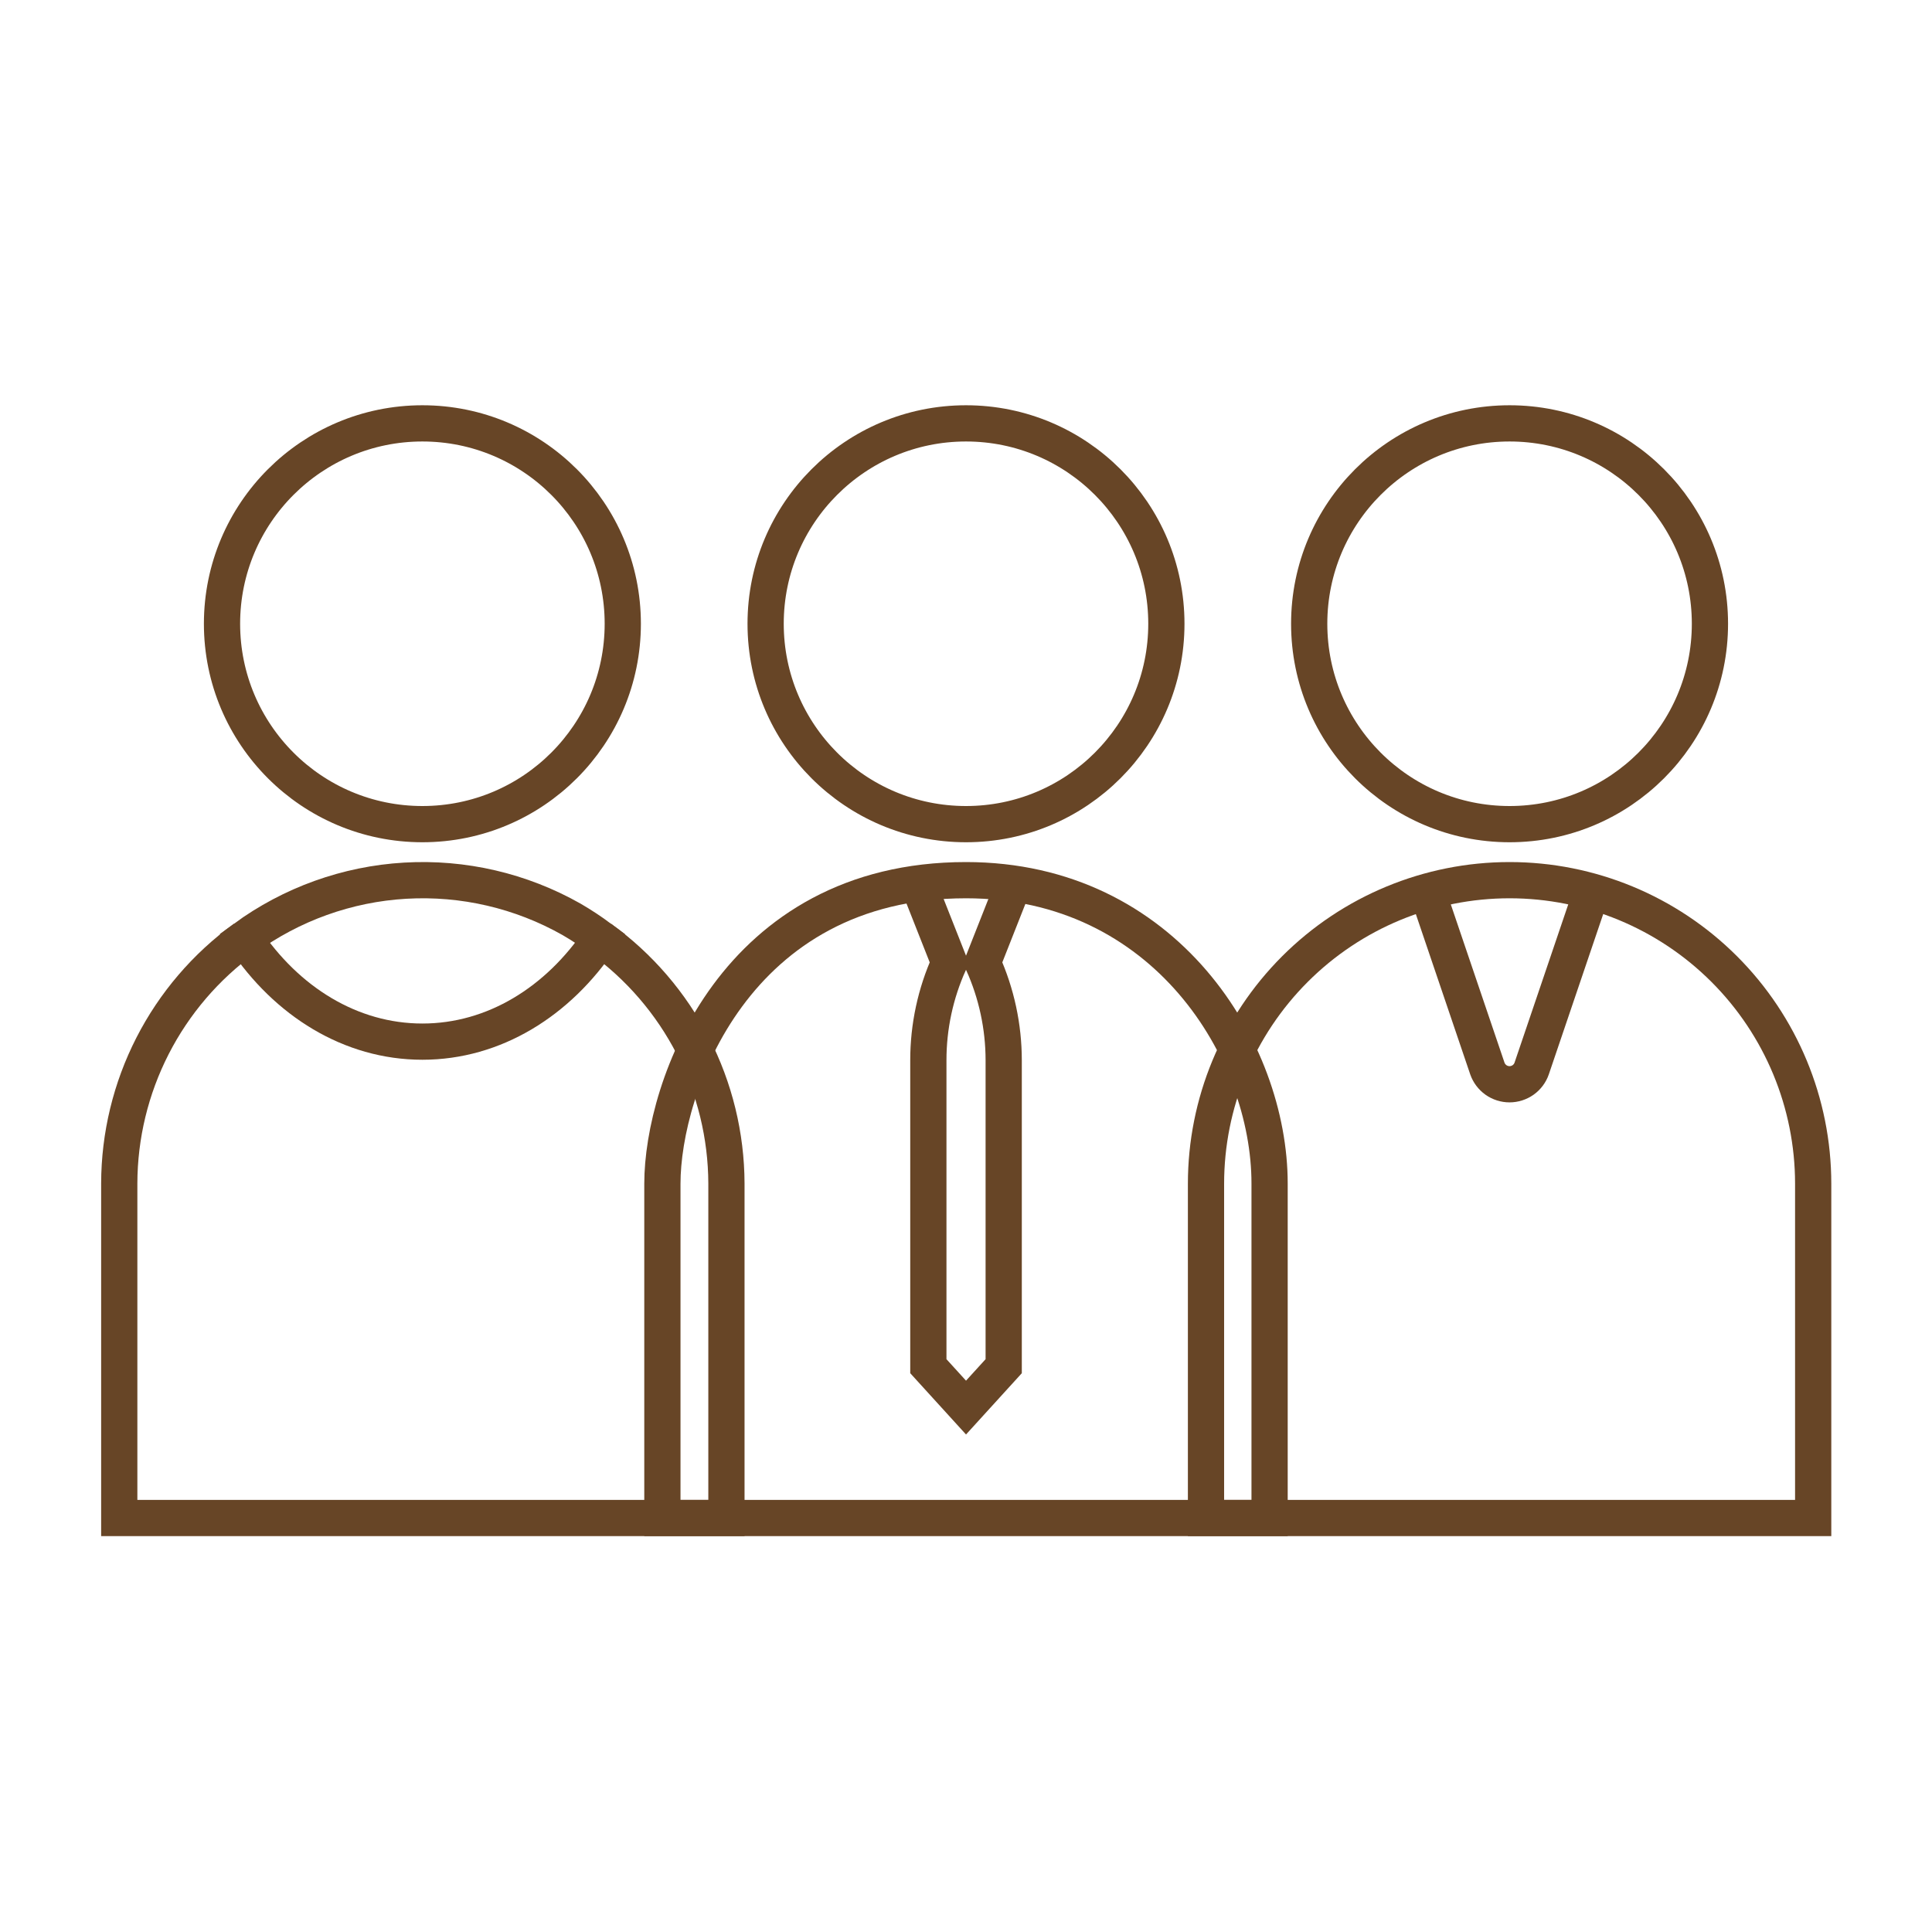
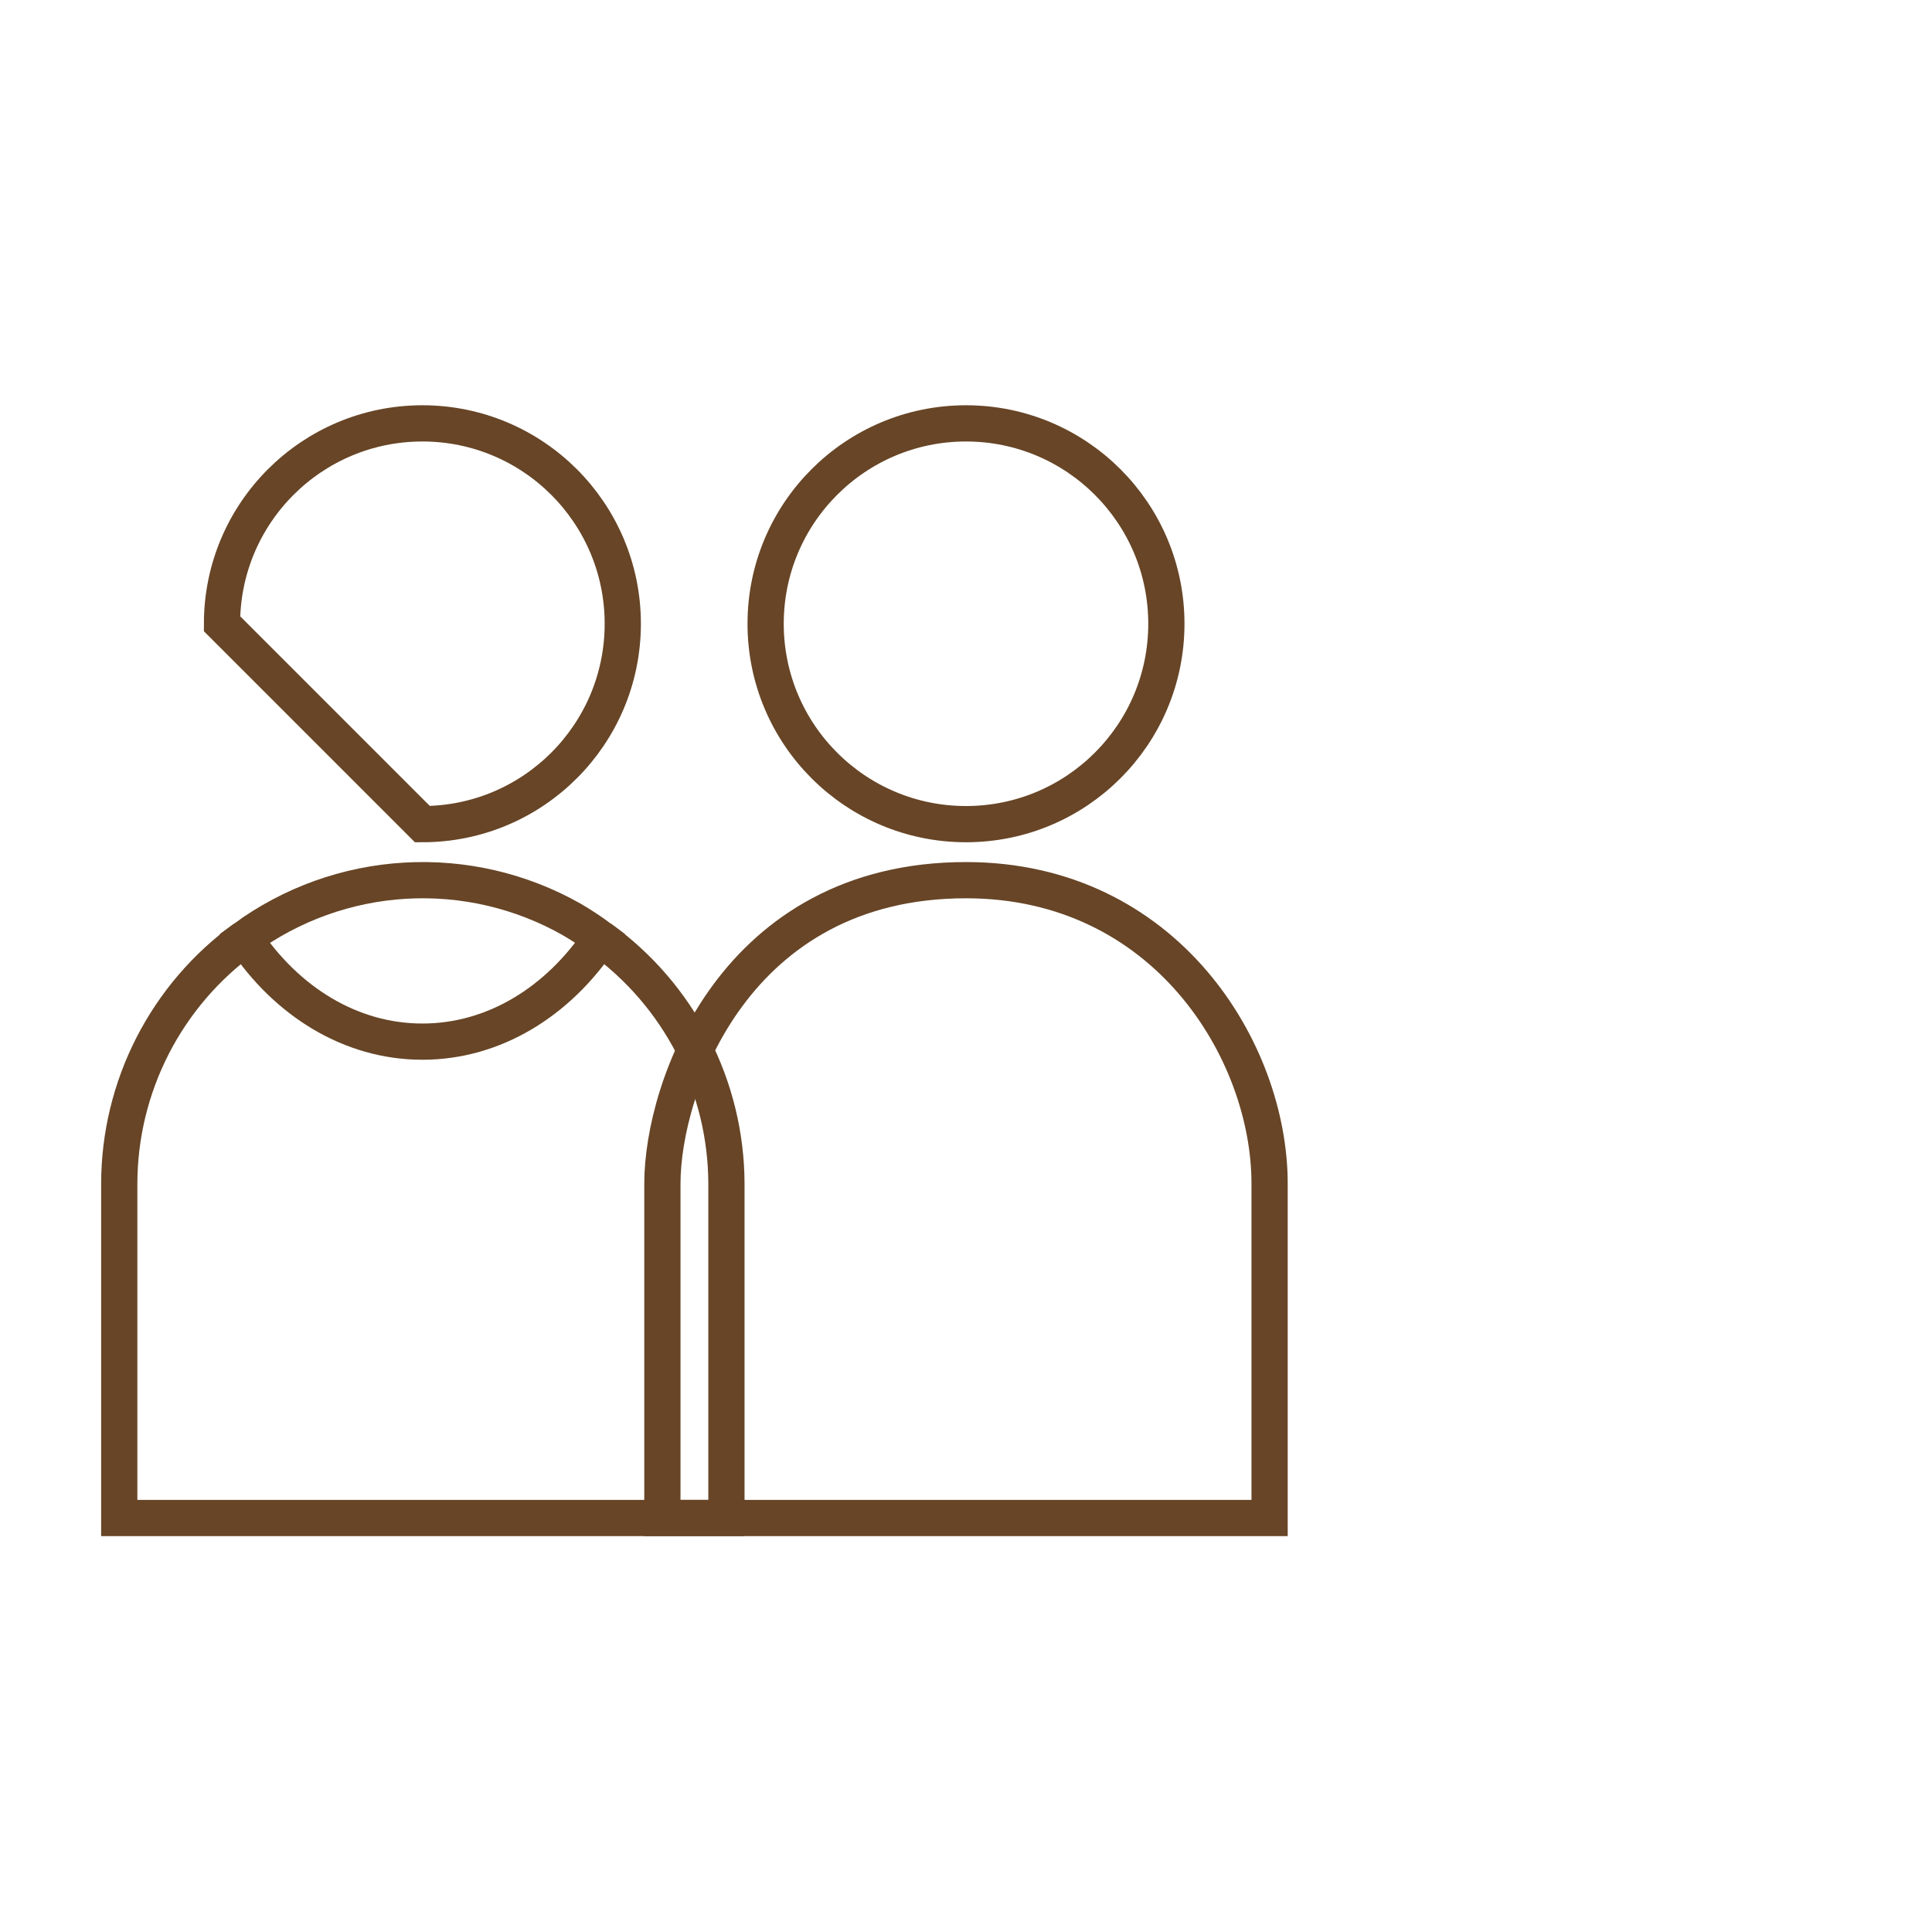
<svg xmlns="http://www.w3.org/2000/svg" width="80" height="80" viewBox="0 0 80 80" fill="none">
-   <path d="M62.509 36.446C59.175 36.446 55.977 37.77 53.62 40.128C51.262 42.486 49.938 45.683 49.938 49.017V62.857H75.08V49.006C75.077 45.674 73.751 42.479 71.394 40.124C69.037 37.769 65.841 36.446 62.509 36.446V36.446Z" stroke="#674526" stroke-width="1.5" stroke-miterlimit="10" />
-   <path d="M59.103 36.92L61.589 44.246C61.656 44.436 61.78 44.601 61.944 44.718C62.108 44.834 62.305 44.897 62.506 44.897C62.708 44.897 62.904 44.834 63.069 44.718C63.233 44.601 63.357 44.436 63.423 44.246L65.909 36.92" stroke="#674526" stroke-width="1.5" stroke-miterlimit="10" />
-   <path d="M41.978 36.605L40.692 39.863C41.264 41.133 41.56 42.51 41.561 43.903V56.571L40.001 58.285L38.441 56.571V43.903C38.44 42.51 38.736 41.132 39.309 39.863L38.023 36.605" stroke="#674526" stroke-width="1.5" stroke-miterlimit="10" />
  <path d="M39.999 36.446C30.433 36.446 27.428 45.017 27.428 49.017V62.857H52.571V49.006C52.571 43.52 48.262 36.446 39.999 36.446Z" stroke="#674526" stroke-width="1.5" stroke-miterlimit="10" />
-   <path d="M17.491 34.126C22.073 34.126 25.788 30.411 25.788 25.828C25.788 21.246 22.073 17.531 17.491 17.531C12.908 17.531 9.193 21.246 9.193 25.828C9.193 30.411 12.908 34.126 17.491 34.126Z" stroke="#674526" stroke-width="1.5" stroke-miterlimit="10" />
+   <path d="M17.491 34.126C22.073 34.126 25.788 30.411 25.788 25.828C25.788 21.246 22.073 17.531 17.491 17.531C12.908 17.531 9.193 21.246 9.193 25.828Z" stroke="#674526" stroke-width="1.5" stroke-miterlimit="10" />
  <path d="M40 34.126C44.583 34.126 48.297 30.411 48.297 25.828C48.297 21.246 44.583 17.531 40 17.531C35.418 17.531 31.703 21.246 31.703 25.828C31.703 30.411 35.418 34.126 40 34.126Z" stroke="#674526" stroke-width="1.5" stroke-miterlimit="10" />
-   <path d="M62.508 34.126C67.091 34.126 70.805 30.411 70.805 25.828C70.805 21.246 67.091 17.531 62.508 17.531C57.926 17.531 54.211 21.246 54.211 25.828C54.211 30.411 57.926 34.126 62.508 34.126Z" stroke="#674526" stroke-width="1.5" stroke-miterlimit="10" />
  <path d="M10.126 38.857C8.523 40.02 7.217 41.546 6.316 43.309C5.414 45.073 4.942 47.025 4.938 49.005V62.857H30.08V49.005C30.073 47.022 29.596 45.069 28.69 43.305C27.783 41.541 26.472 40.017 24.863 38.857" stroke="#674526" stroke-width="1.5" stroke-miterlimit="10" />
  <path d="M23.668 38.069C21.574 36.883 19.182 36.327 16.78 36.467C14.378 36.606 12.067 37.437 10.125 38.857C11.868 41.469 14.519 43.132 17.491 43.132C20.462 43.132 23.119 41.469 24.862 38.857C24.479 38.572 24.081 38.309 23.668 38.069V38.069Z" stroke="#674526" stroke-width="1.5" stroke-miterlimit="10" />
</svg>